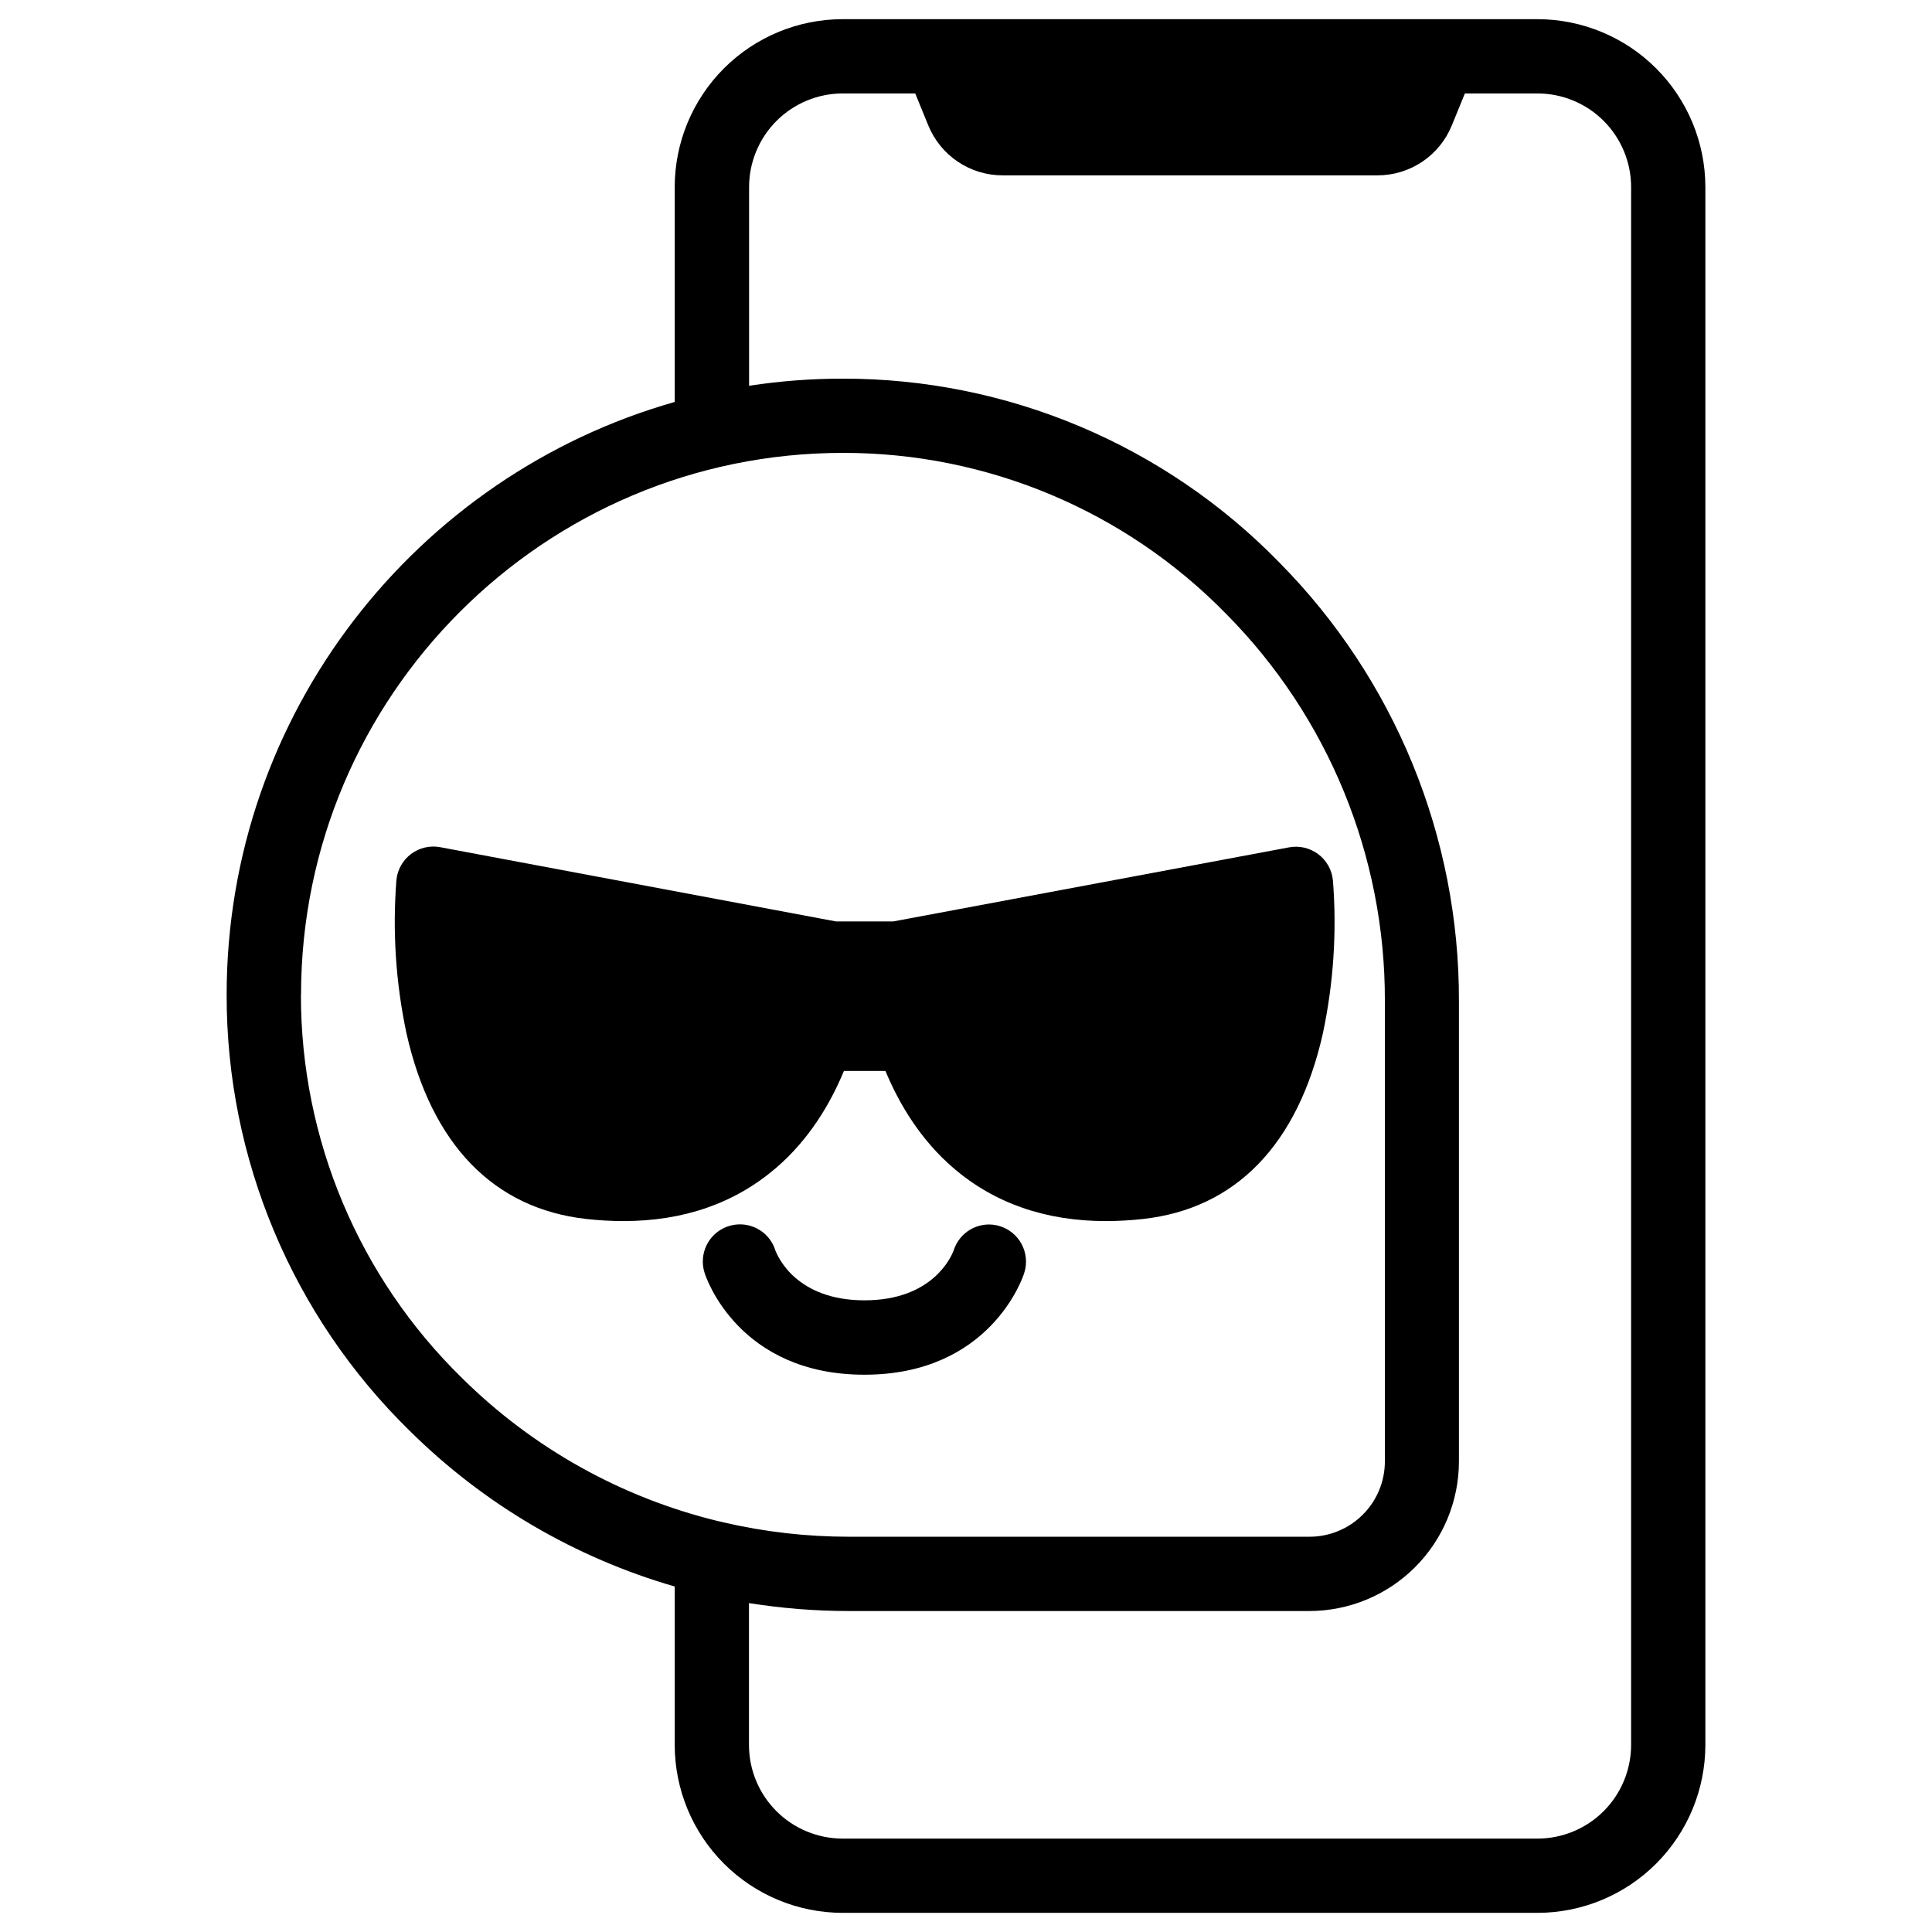
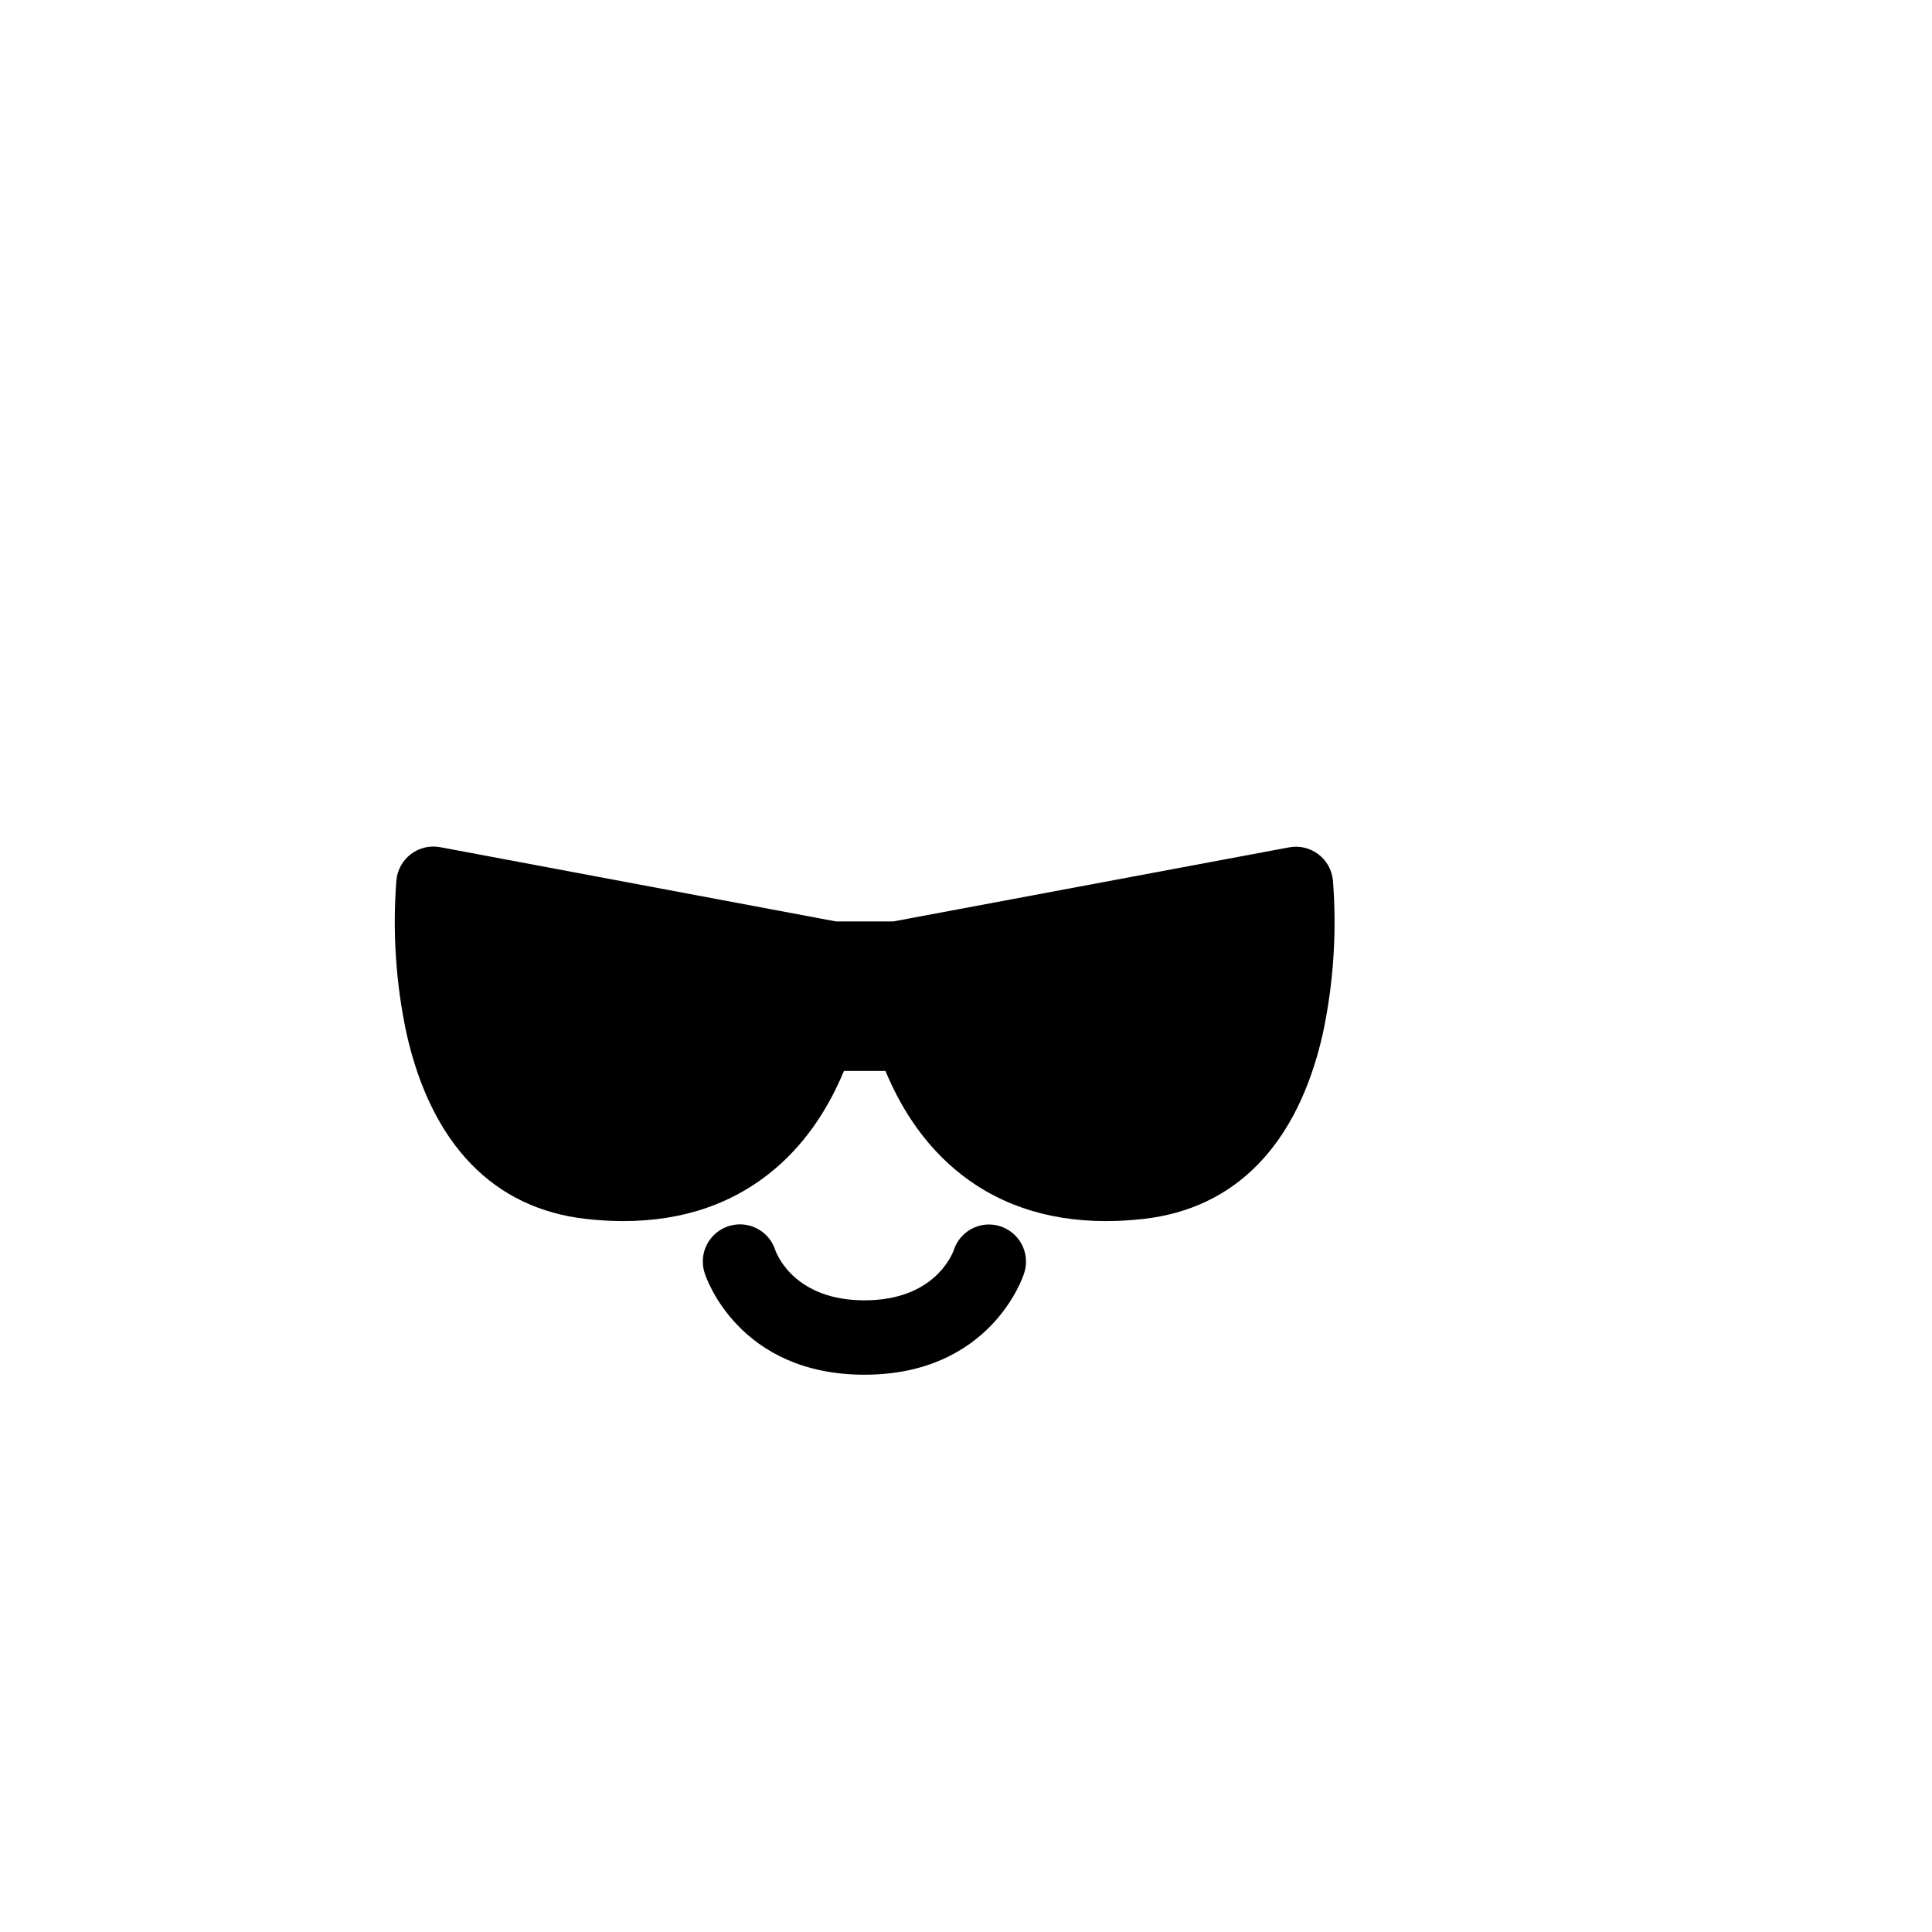
<svg xmlns="http://www.w3.org/2000/svg" fill="#000000" width="800px" height="800px" version="1.1" viewBox="144 144 512 512">
  <g>
-     <path d="m551.45 149.08h-184.16c-11.793 0.012-23.098 4.703-31.438 13.039-8.34 8.34-13.031 19.645-13.047 31.438v56.965c-68.438 19.434-118.73 82.508-118.74 157.11-0.066 43.516 17.453 85.211 48.582 115.62 19.578 19.375 43.699 33.535 70.16 41.188v42.008c0.016 11.793 4.707 23.098 13.047 31.438 8.34 8.336 19.645 13.027 31.438 13.039h184.16c11.793-0.012 23.102-4.703 31.441-13.039 8.34-8.34 13.031-19.645 13.047-31.438v-412.89c-0.016-11.793-4.707-23.098-13.047-31.438-8.34-8.336-19.648-13.027-31.441-13.039zm-327.67 258.55c0-79.184 64.434-143.61 143.61-143.61 38.242-0.055 74.883 15.352 101.6 42.715 27.004 27.27 42.113 64.125 42.016 102.5v122.07c-0.008 5.289-2.109 10.359-5.852 14.098-3.742 3.738-8.812 5.844-14.102 5.848h-122.02c-11.227 0.004-22.414-1.277-33.348-3.816-0.438-0.137-0.879-0.242-1.328-0.309-25.656-6.231-49.125-19.332-67.887-37.902-27.359-26.719-42.762-63.355-42.719-101.6zm352.48 198.82c-0.012 6.574-2.629 12.879-7.277 17.527-4.652 4.648-10.957 7.262-17.531 7.269h-184.16c-6.574-0.008-12.879-2.621-17.527-7.269-4.652-4.648-7.269-10.953-7.277-17.527v-37.617c8.758 1.398 17.617 2.106 26.488 2.106h122.02c10.508-0.012 20.582-4.188 28.012-11.617s11.613-17.5 11.625-28.008v-122.02c0.109-43.555-17.035-85.375-47.684-116.32-30.387-31.137-72.066-48.672-115.57-48.629-8.324-0.008-16.637 0.625-24.863 1.887v-52.672c0.008-6.57 2.625-12.871 7.269-17.52 4.648-4.648 10.945-7.266 17.516-7.277h19.246l3.445 8.434c1.594 3.93 4.324 7.293 7.844 9.66 3.519 2.363 7.664 3.625 11.906 3.613h99.277c4.238 0.012 8.387-1.25 11.906-3.613 3.519-2.367 6.25-5.731 7.84-9.66l3.445-8.434h19.246c6.574 0.008 12.879 2.621 17.531 7.269 4.648 4.648 7.266 10.953 7.277 17.527z" />
    <path d="m497.23 377.27c-0.27-2.75-1.68-5.258-3.891-6.914-2.211-1.656-5.016-2.309-7.731-1.797l-104.89 19.633h-15.152l-104.91-19.68c-2.711-0.508-5.512 0.145-7.715 1.801-2.207 1.656-3.617 4.16-3.887 6.906-1.066 13.598-0.168 27.277 2.668 40.621 6.621 29.441 23.094 46.453 47.645 49.199 3.266 0.367 6.551 0.555 9.84 0.559 15.988 0 29.52-4.715 40.453-14.082 8.66-7.449 14.309-16.816 17.988-25.703l11.008 0.004c3.68 8.855 9.328 18.254 17.988 25.703 10.883 9.367 24.461 14.082 40.453 14.082v-0.004c3.289-0.004 6.574-0.191 9.84-0.559 24.551-2.727 41.023-19.738 47.645-49.199 2.828-13.328 3.723-26.992 2.656-40.57z" />
    <path d="m406.12 468.5c-4.301-0.004-8.105 2.785-9.395 6.891-0.68 1.801-5.676 13.207-23.617 13.207-17.938 0-22.926-11.406-23.617-13.207-1.441-4.652-6.074-7.547-10.887-6.809-4.816 0.738-8.367 4.887-8.348 9.758 0 1.066 0.176 2.121 0.512 3.129 0.355 1.102 8.992 26.844 42.312 26.844 33.316 0 41.977-25.742 42.312-26.844h-0.004c0.344-1.008 0.516-2.062 0.512-3.129 0-5.41-4.367-9.805-9.781-9.84z" />
  </g>
</svg>